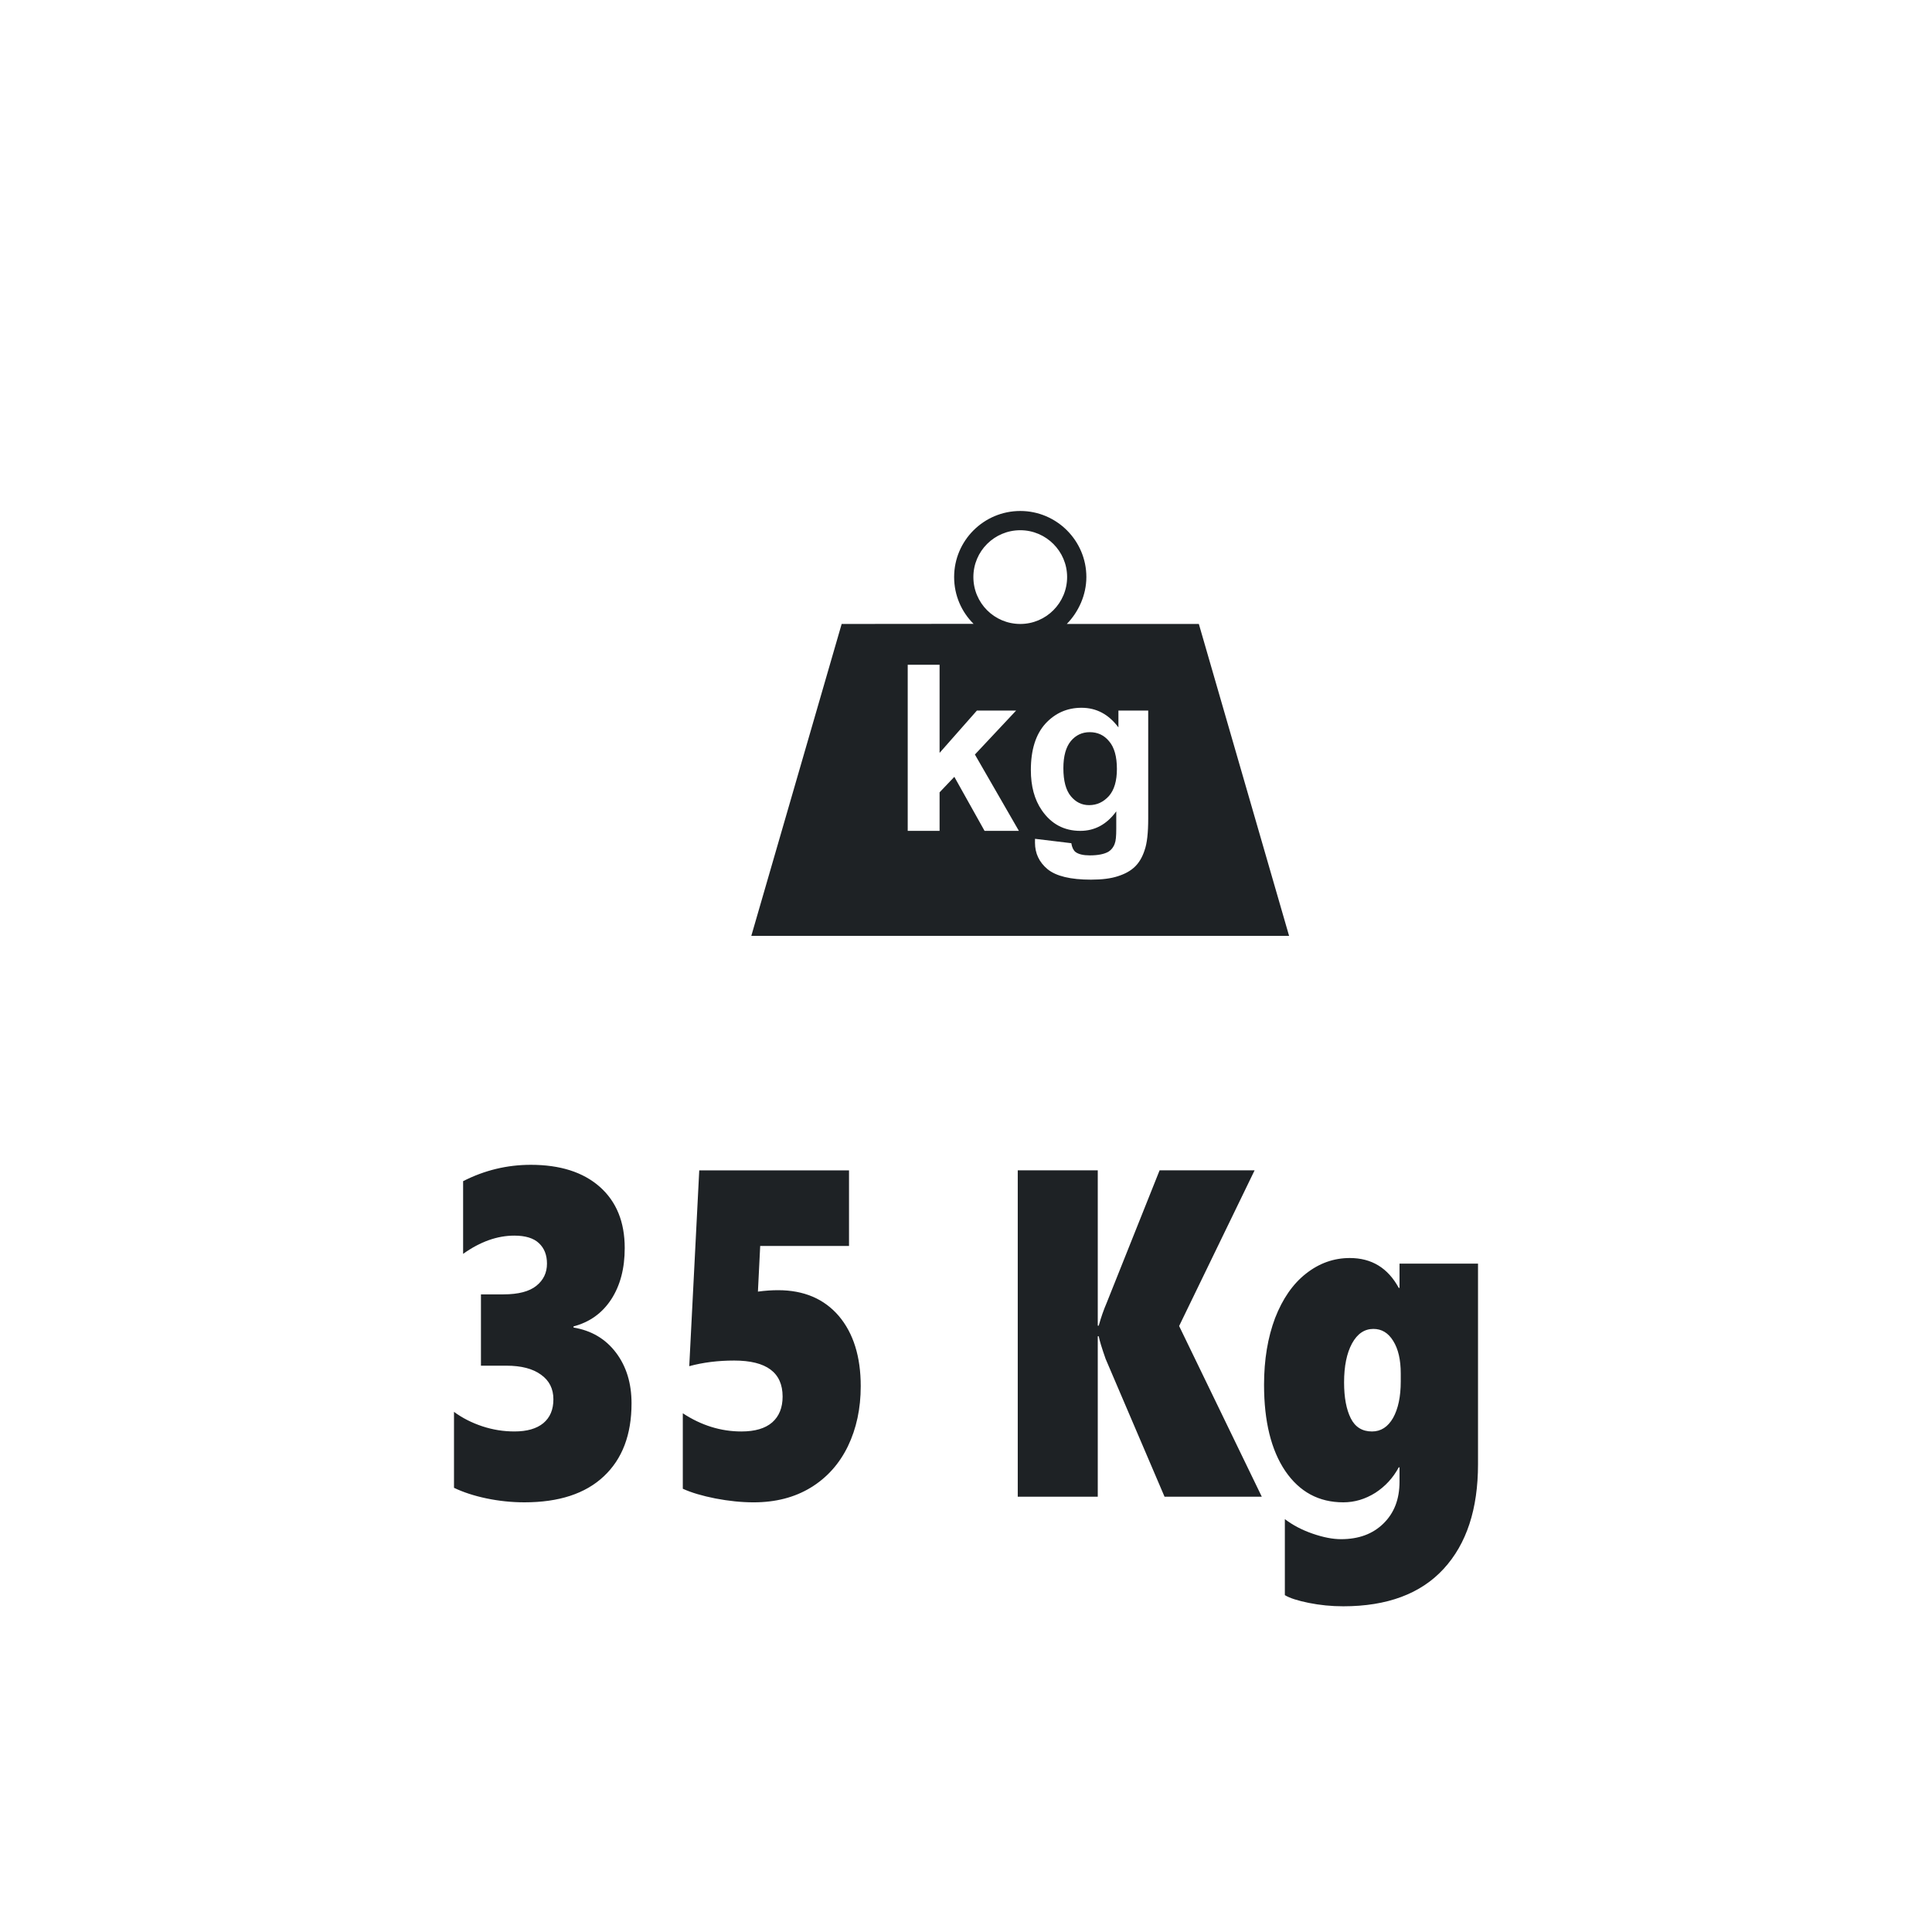
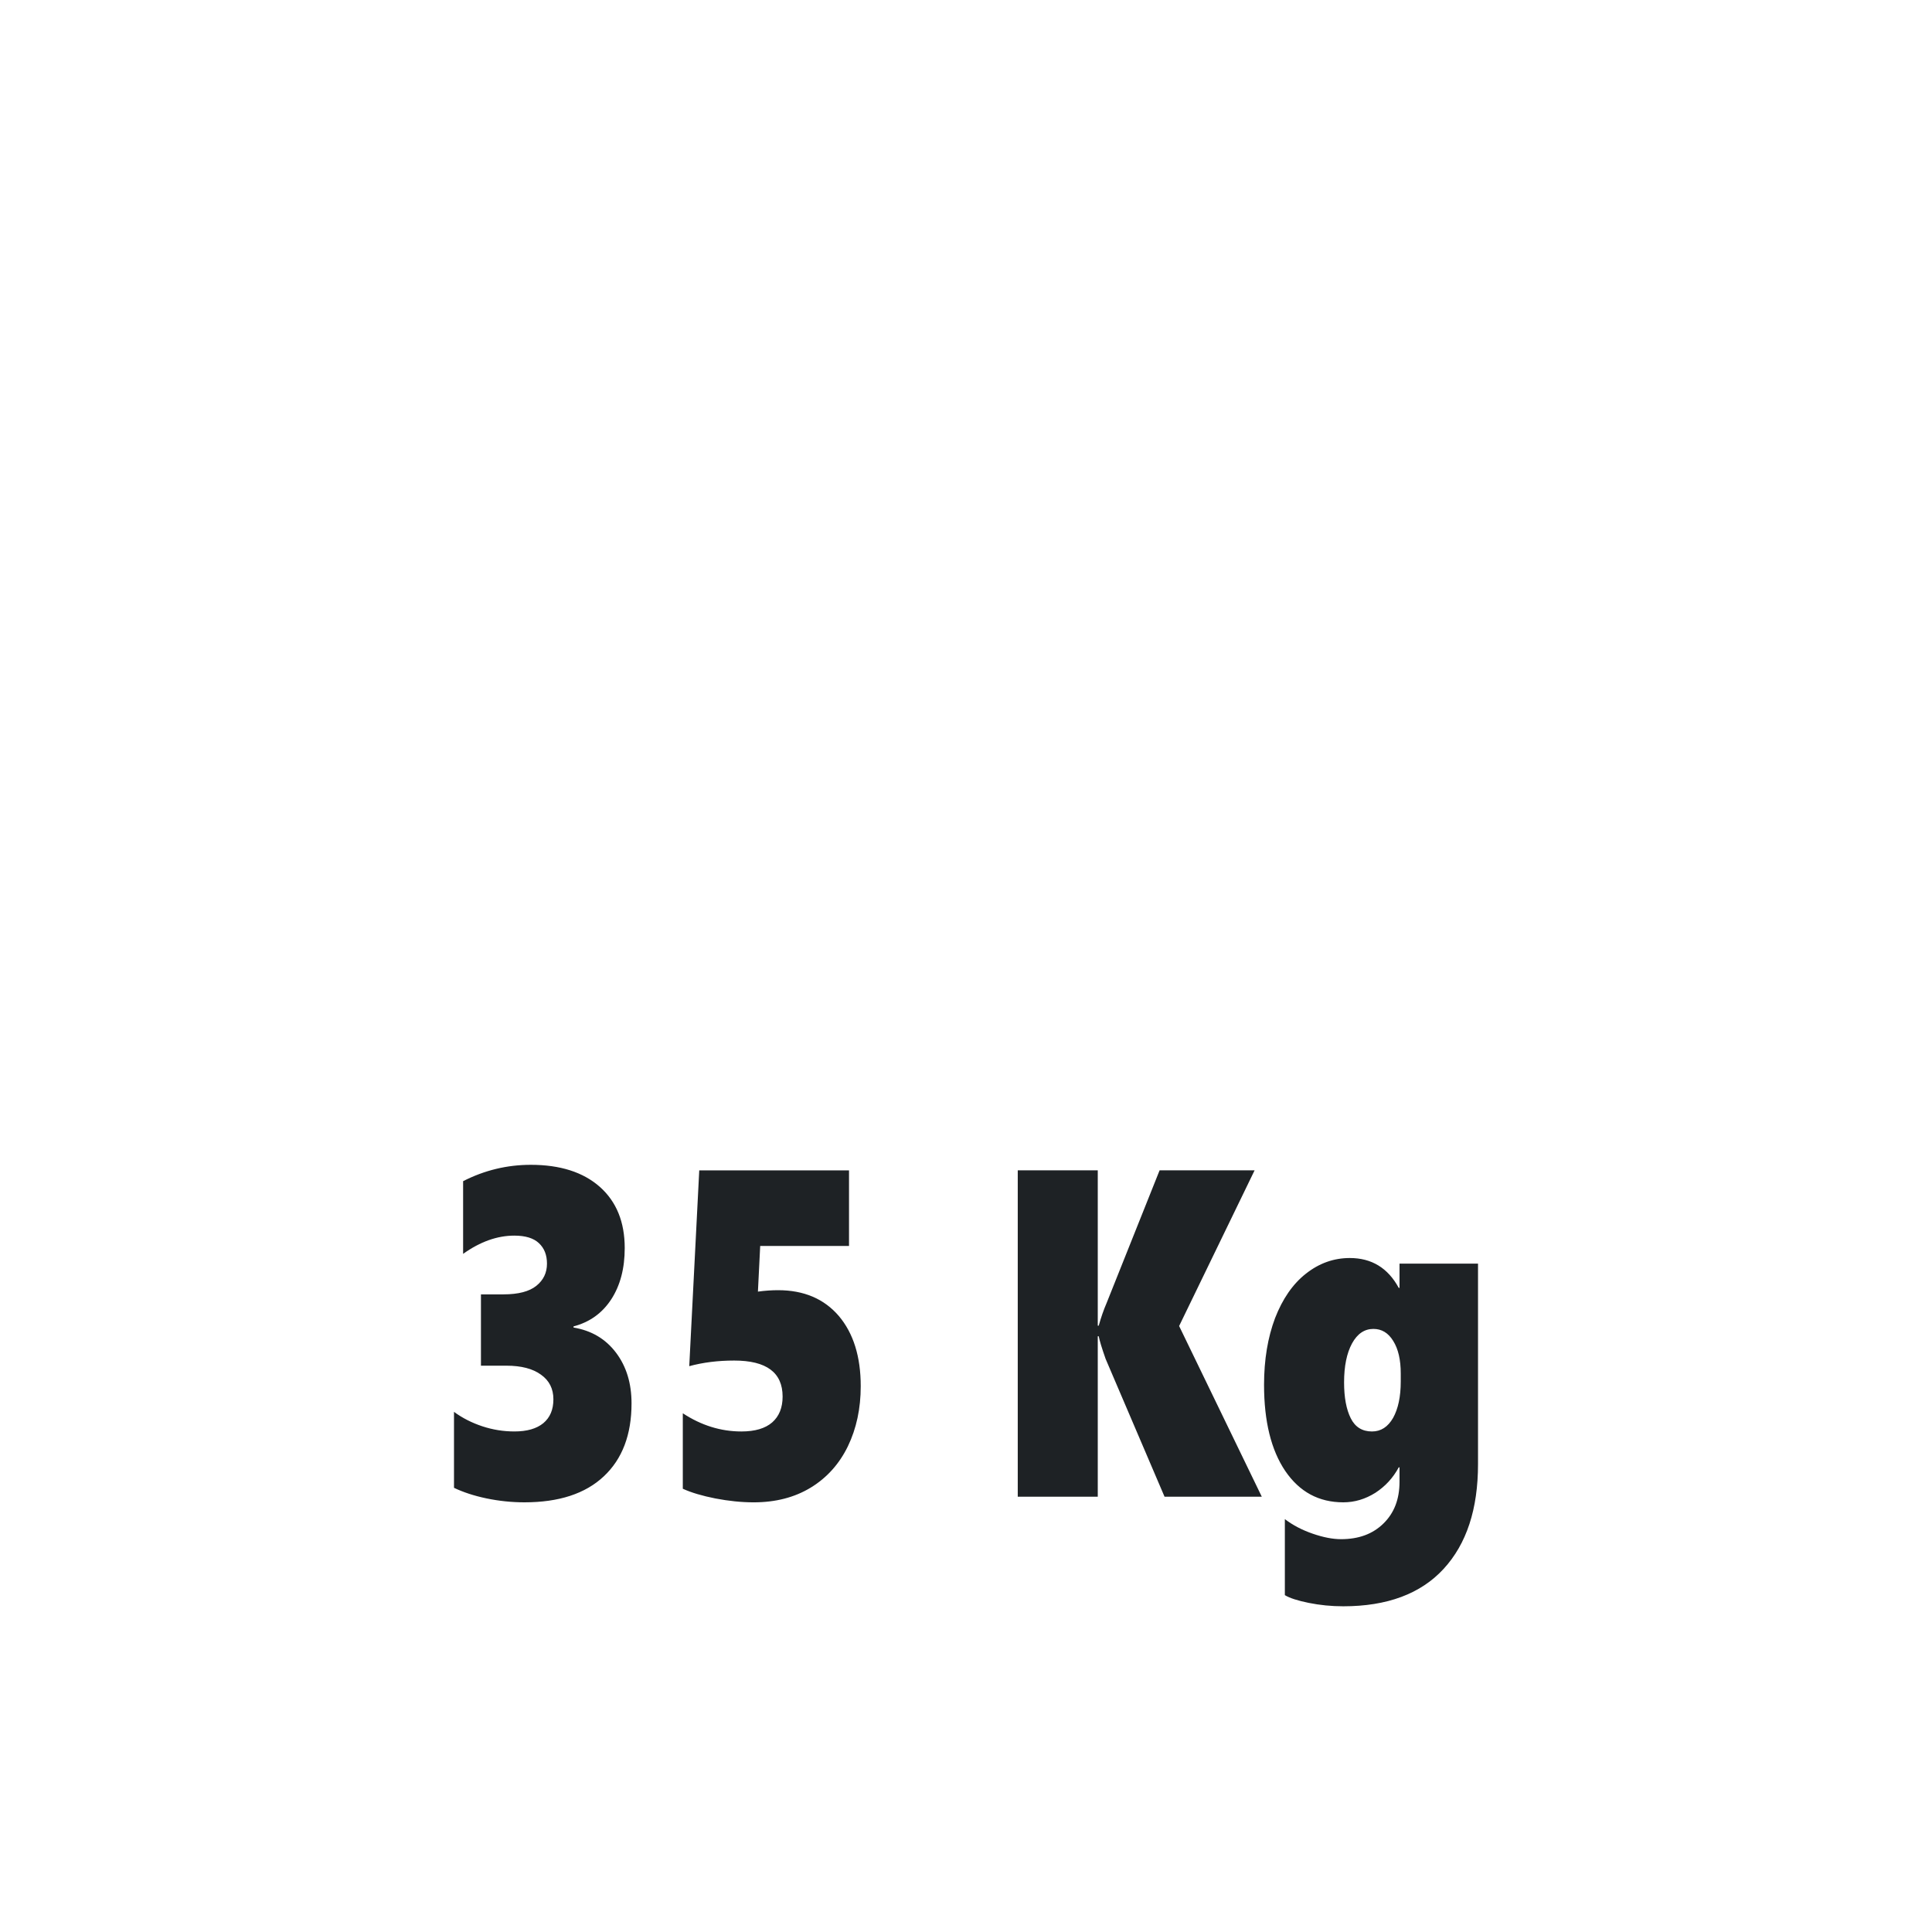
<svg xmlns="http://www.w3.org/2000/svg" version="1.1" id="Camada_1" x="0px" y="0px" width="160px" height="160px" viewBox="0 0 160 160" enable-background="new 0 0 160 160" xml:space="preserve">
  <path fill="#1E2225" d="M116.004,113.753c0-1.132-0.203-2.032-0.625-2.704c-0.409-0.667-0.953-0.994-1.641-0.994  c-0.74,0-1.33,0.4-1.77,1.204c-0.438,0.808-0.657,1.881-0.657,3.226c0,1.249,0.186,2.237,0.552,2.968  c0.363,0.729,0.95,1.095,1.758,1.095c0.742,0,1.319-0.375,1.751-1.127c0.414-0.748,0.632-1.749,0.632-3.007V113.753z   M122.403,121.255c0,3.718-0.946,6.603-2.846,8.67c-1.901,2.067-4.678,3.101-8.311,3.101c-0.99,0-1.936-0.095-2.865-0.282  c-0.913-0.186-1.571-0.396-1.975-0.641v-6.297c0.655,0.502,1.432,0.907,2.31,1.209c0.877,0.303,1.657,0.453,2.344,0.453  c1.468,0,2.632-0.433,3.514-1.301c0.89-0.87,1.328-2.019,1.328-3.455v-1.194h-0.063c-0.47,0.875-1.121,1.579-1.938,2.11  c-0.837,0.523-1.714,0.788-2.653,0.788c-2.029,0-3.625-0.861-4.809-2.596c-1.165-1.723-1.756-4.104-1.756-7.141  c0-2.083,0.312-3.926,0.913-5.521c0.62-1.594,1.468-2.828,2.561-3.683c1.096-0.865,2.31-1.291,3.625-1.291  c1.811,0,3.157,0.82,4.057,2.474h0.063v-2.01h6.501V121.255z M96.443,123.952l-4.881-11.417c-0.317-0.905-0.507-1.528-0.569-1.87  h-0.081v13.287h-6.626V96.923h6.626v12.861h0.081c0.189-0.683,0.408-1.31,0.657-1.886l4.383-10.976h7.868l-6.251,12.893  l6.847,14.137H96.443z M71.282,114.799c0,1.852-0.356,3.506-1.063,4.975c-0.708,1.454-1.734,2.604-3.07,3.419  c-1.338,0.816-2.917,1.224-4.734,1.224c-1.011,0-2.067-0.11-3.165-0.32c-1.094-0.216-1.997-0.483-2.703-0.806v-6.25  c1.531,1.005,3.149,1.507,4.852,1.507c1.125,0,1.975-0.251,2.552-0.752c0.573-0.505,0.861-1.218,0.861-2.136  c0-1.992-1.334-2.985-4.013-2.985c-1.332,0-2.578,0.154-3.718,0.466l0.828-16.217h12.403v6.26h-7.356l-0.188,3.782  c0.593-0.082,1.152-0.118,1.669-0.118c2.142,0,3.815,0.718,5.032,2.137C70.674,110.411,71.282,112.349,71.282,114.799z   M52.301,116.218c0,2.599-0.766,4.612-2.299,6.048c-1.529,1.437-3.721,2.15-6.569,2.15c-1.058,0-2.111-0.11-3.154-0.327  c-1.042-0.219-1.938-0.518-2.681-0.875v-6.29c0.686,0.506,1.468,0.903,2.34,1.194c0.881,0.291,1.765,0.429,2.667,0.429  c1.036,0,1.837-0.23,2.393-0.688c0.554-0.466,0.832-1.116,0.832-1.978c0-0.866-0.341-1.551-1.026-2.035  c-0.679-0.498-1.638-0.746-2.865-0.746h-2.109v-5.906h1.863c1.231,0,2.143-0.238,2.725-0.709c0.584-0.469,0.88-1.076,0.88-1.836  c0-0.714-0.219-1.278-0.667-1.695c-0.439-0.418-1.119-0.625-2.036-0.625c-1.414,0-2.828,0.501-4.242,1.511v-6.021  c1.775-0.906,3.645-1.354,5.603-1.354c2.431,0,4.337,0.605,5.716,1.823c1.376,1.221,2.065,2.907,2.065,5.071  c0,1.688-0.372,3.095-1.112,4.24c-0.748,1.148-1.788,1.896-3.129,2.248v0.093c1.489,0.25,2.656,0.941,3.52,2.084  C51.874,113.161,52.301,114.559,52.301,116.218z" />
-   <path fill-rule="evenodd" clip-rule="evenodd" fill="#1E2225" d="M88.064,63.62c0,1.057,0.213,1.832,0.621,2.322  c0.407,0.491,0.909,0.736,1.506,0.736c0.651,0,1.188-0.252,1.646-0.755c0.439-0.505,0.66-1.248,0.66-2.241  c0-1.031-0.217-1.797-0.649-2.297c-0.414-0.504-0.947-0.75-1.601-0.75c-0.629,0-1.155,0.245-1.563,0.735  C88.277,61.864,88.064,62.612,88.064,63.62 M85.716,69.467l3.005,0.363c0.058,0.354,0.179,0.593,0.345,0.726  c0.25,0.189,0.651,0.283,1.186,0.283c0.688,0,1.212-0.108,1.557-0.311c0.224-0.145,0.407-0.364,0.511-0.668  c0.088-0.219,0.124-0.621,0.124-1.211v-1.456c-0.784,1.078-1.782,1.616-2.976,1.616c-1.342,0-2.403-0.566-3.185-1.698  c-0.62-0.896-0.912-2.011-0.912-3.341c0-1.672,0.405-2.948,1.196-3.829c0.809-0.884,1.809-1.326,2.999-1.326  c1.24,0,2.249,0.544,3.057,1.625v-1.394h2.467v8.939c0,1.178-0.094,2.056-0.303,2.637c-0.189,0.582-0.468,1.041-0.813,1.367  c-0.347,0.335-0.815,0.591-1.404,0.778c-0.573,0.188-1.318,0.282-2.22,0.282c-1.688,0-2.88-0.287-3.593-0.864  c-0.697-0.578-1.044-1.313-1.044-2.201C85.712,69.694,85.713,69.591,85.716,69.467z M75.173,68.81V55.052h2.639v7.298l3.09-3.503  h3.248l-3.413,3.64l3.644,6.323h-2.843l-2.504-4.476l-1.222,1.284v3.191H75.173z M84.497,43.911c2.132,0,3.877,1.736,3.877,3.876  c0,2.151-1.745,3.887-3.877,3.887c-2.151,0-3.886-1.736-3.886-3.887C80.611,45.647,82.346,43.911,84.497,43.911z M88.348,51.674  h10.935l7.474,25.831H62.22l7.483-25.831l10.924-0.01c-0.999-0.99-1.61-2.361-1.61-3.876c0-3.018,2.453-5.471,5.48-5.471  c3.009,0,5.471,2.453,5.471,5.471C89.968,49.281,89.314,50.688,88.348,51.674z" />
</svg>